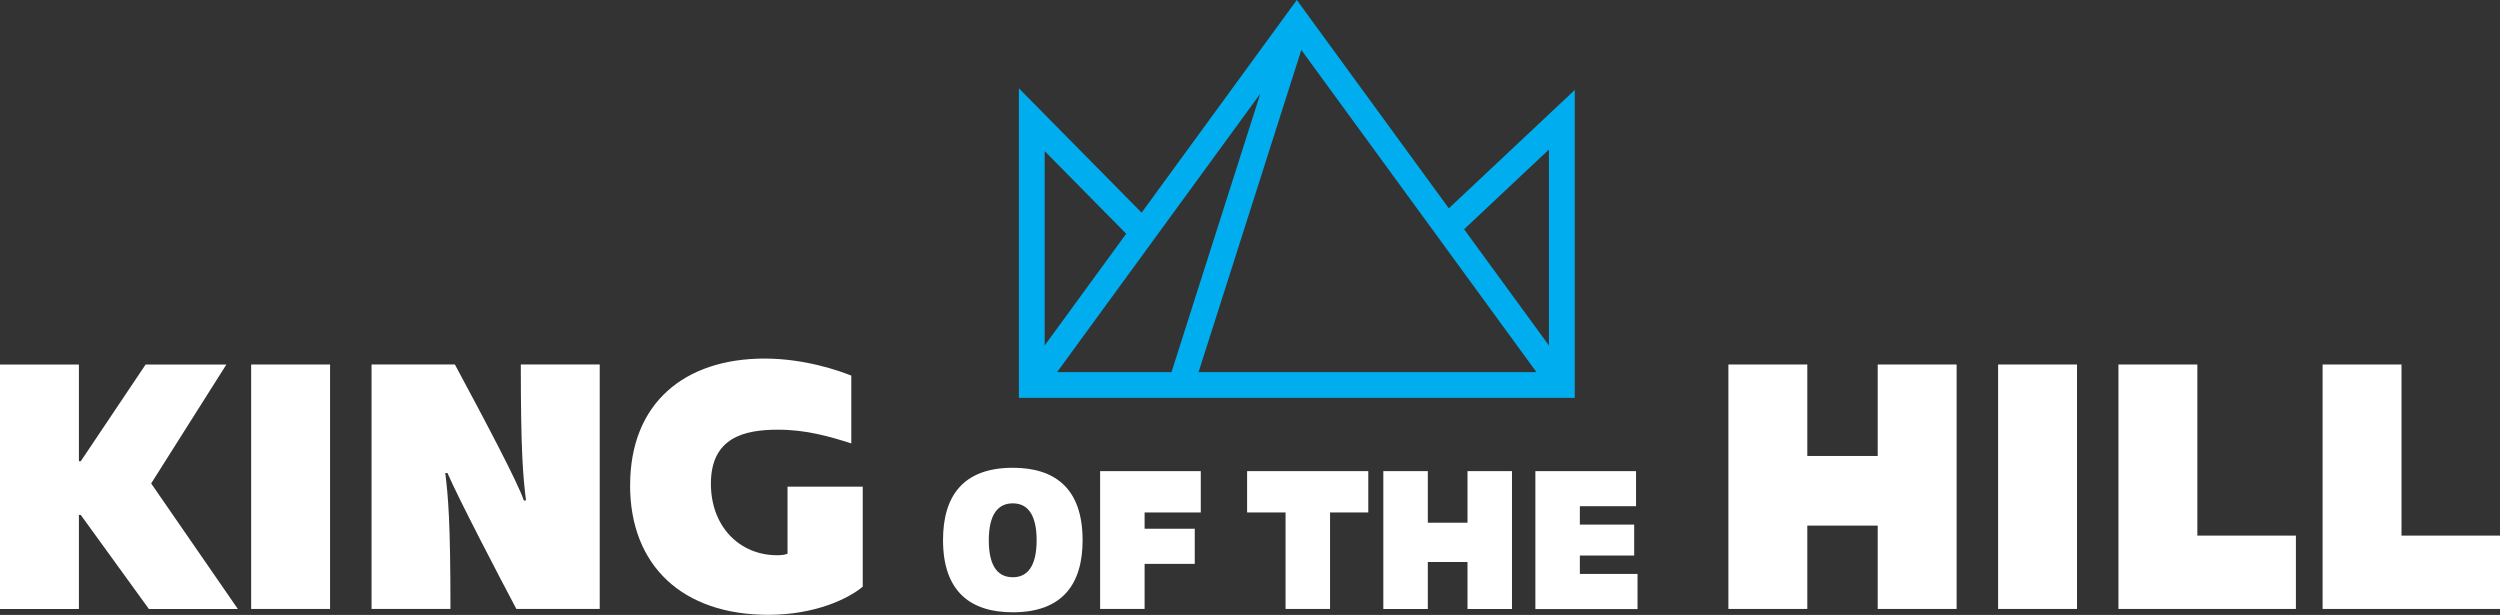
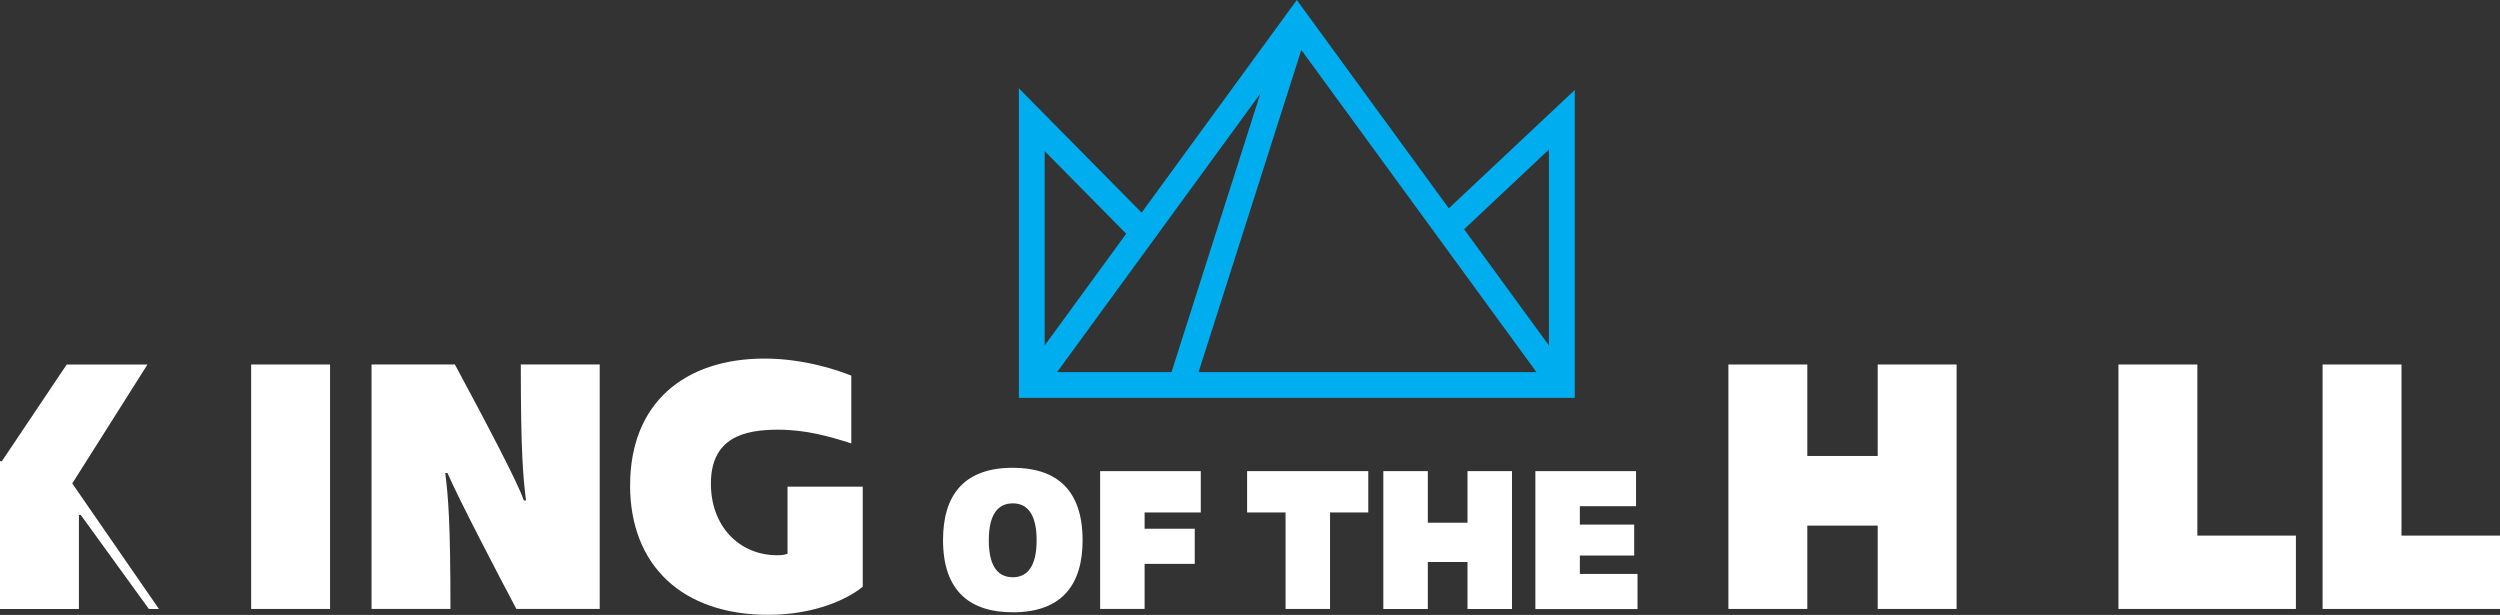
<svg xmlns="http://www.w3.org/2000/svg" id="Layer_2" data-name="Layer 2" viewBox="0 0 485.06 119.31">
  <rect x="0" y="0" width="485.06" height="119.31" fill="#333333" stroke="none" />
  <g id="Layer_1-2" data-name="Layer 1">
    <g>
-       <path d="M46.14,118.16h-17.25l-13.22-18.25h-.36v18.25H0v-47.43h15.31v18.76h.36l12.58-18.76h15.67l-14.59,23.07,16.82,24.36Z" fill="#fff" />
+       <path d="M46.14,118.16h-17.25l-13.22-18.25h-.36v18.25H0v-47.43v18.76h.36l12.58-18.76h15.67l-14.59,23.07,16.82,24.36Z" fill="#fff" />
      <path d="M48.73,70.72h15.31v47.43h-15.31v-47.43Z" fill="#fff" />
      <path d="M72.09,70.72h16.17c6.18,11.5,12.29,23.07,13.37,26.38h.43c-.58-4.67-1.01-9.34-1.01-26.38h15.31v47.43h-16.17c-3.02-5.68-11.28-21.49-13.37-26.38h-.43c.57,4.6,1.01,9.34,1.01,26.38h-15.31v-47.43Z" fill="#fff" />
      <path d="M122.26,94.15c0-15.96,10.56-24.58,26.09-24.58,7.91,0,14.66,2.44,16.82,3.31v13.15c-4.31-1.37-8.77-2.66-14.23-2.66-6.54,0-13.01,1.51-13.01,10.49,0,8.27,5.53,13.87,12.86,13.87.79,0,1.44-.07,2.01-.29v-13.01h14.59v19.4c-2.73,2.3-9.2,5.46-18.33,5.46-16.6,0-26.81-9.49-26.81-25.15Z" fill="#fff" />
      <path d="M182.97,104.78c0-8.43,3.81-14.02,13.54-14.02,8.11,0,13.54,3.93,13.54,14.06,0,8.39-3.81,13.98-13.54,13.98-8.11,0-13.54-3.93-13.54-14.02ZM196.51,112c2.76,0,4.62-2.03,4.62-7.17,0-4.29-1.3-7.17-4.62-7.17-2.8,0-4.66,2.03-4.66,7.17,0,4.3,1.3,7.17,4.66,7.17Z" fill="#fff" />
      <path d="M213.45,91.41h19.53v8.02h-10.9v3.16h9.73v6.81h-9.73v8.75h-8.63v-26.75Z" fill="#fff" />
      <path d="M249.43,99.43h-7.46v-8.02h23.51v8.02h-7.42v18.72h-8.63v-18.72Z" fill="#fff" />
      <path d="M284.73,109.04h-7.7v9.12h-8.63v-26.75h8.63v10.01h7.7v-10.01h8.63v26.75h-8.63v-9.12Z" fill="#fff" />
      <path d="M297.9,91.41h19.53v6.81h-10.9v3.57h10.54v6h-10.54v3.57h11.19v6.81h-19.82v-26.75Z" fill="#fff" />
      <path d="M364.32,101.98h-13.66v16.17h-15.31v-47.43h15.31v17.75h13.66v-17.75h15.31v47.43h-15.31v-16.17Z" fill="#fff" />
-       <path d="M387.68,70.72h15.31v47.43h-15.31v-47.43Z" fill="#fff" />
      <path d="M411.03,70.72h15.31v33.2h19.12v14.23h-34.43v-47.43Z" fill="#fff" />
      <path d="M450.64,70.72h15.31v33.2h19.12v14.23h-34.43v-47.43Z" fill="#fff" />
    </g>
    <path d="M281.1,40.41L251.61,0l-30.11,41.26-23.81-24.12v60.06h107.85V17.46l-24.43,22.96ZM300.53,29.01v38.02l-16.46-22.55,16.46-15.47ZM252.49,9.69l45.62,62.51h-65.56l19.94-62.51ZM227.31,72.2h-22.21l39.44-54.04-17.24,54.04ZM218.51,45.35l-15.82,21.68V29.32l15.82,16.03Z" fill="#00aeef" />
  </g>
</svg>